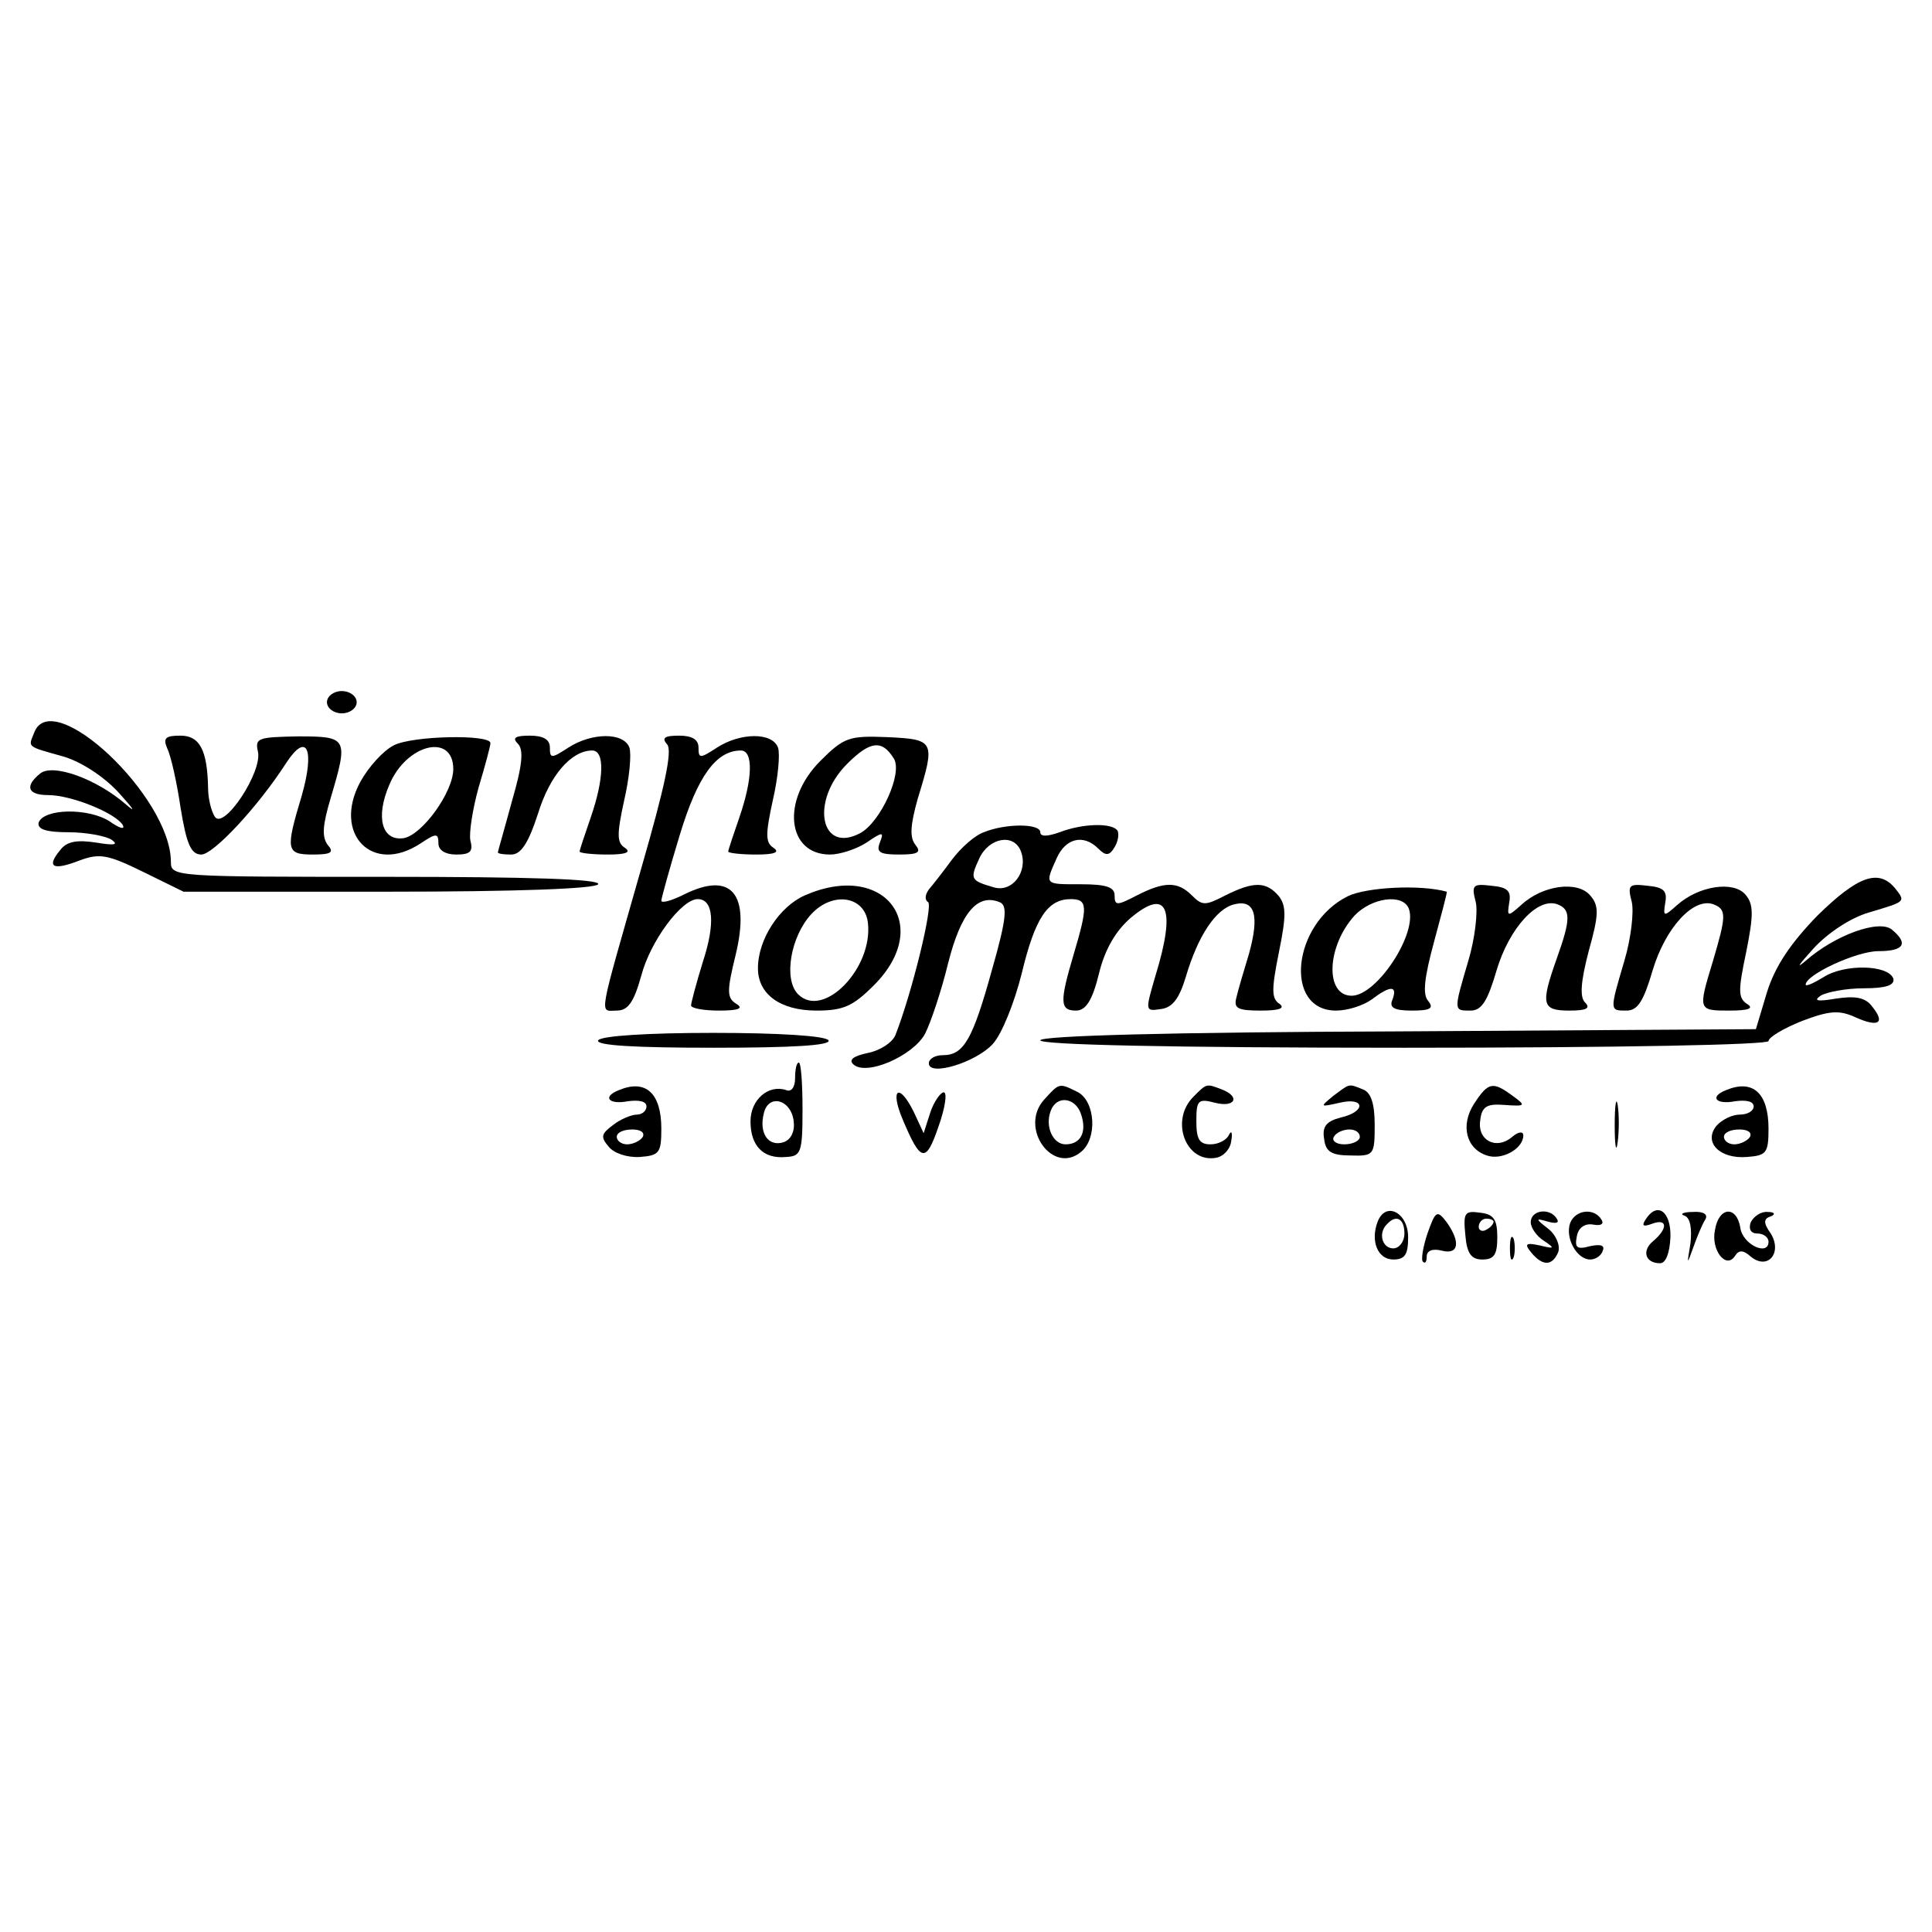
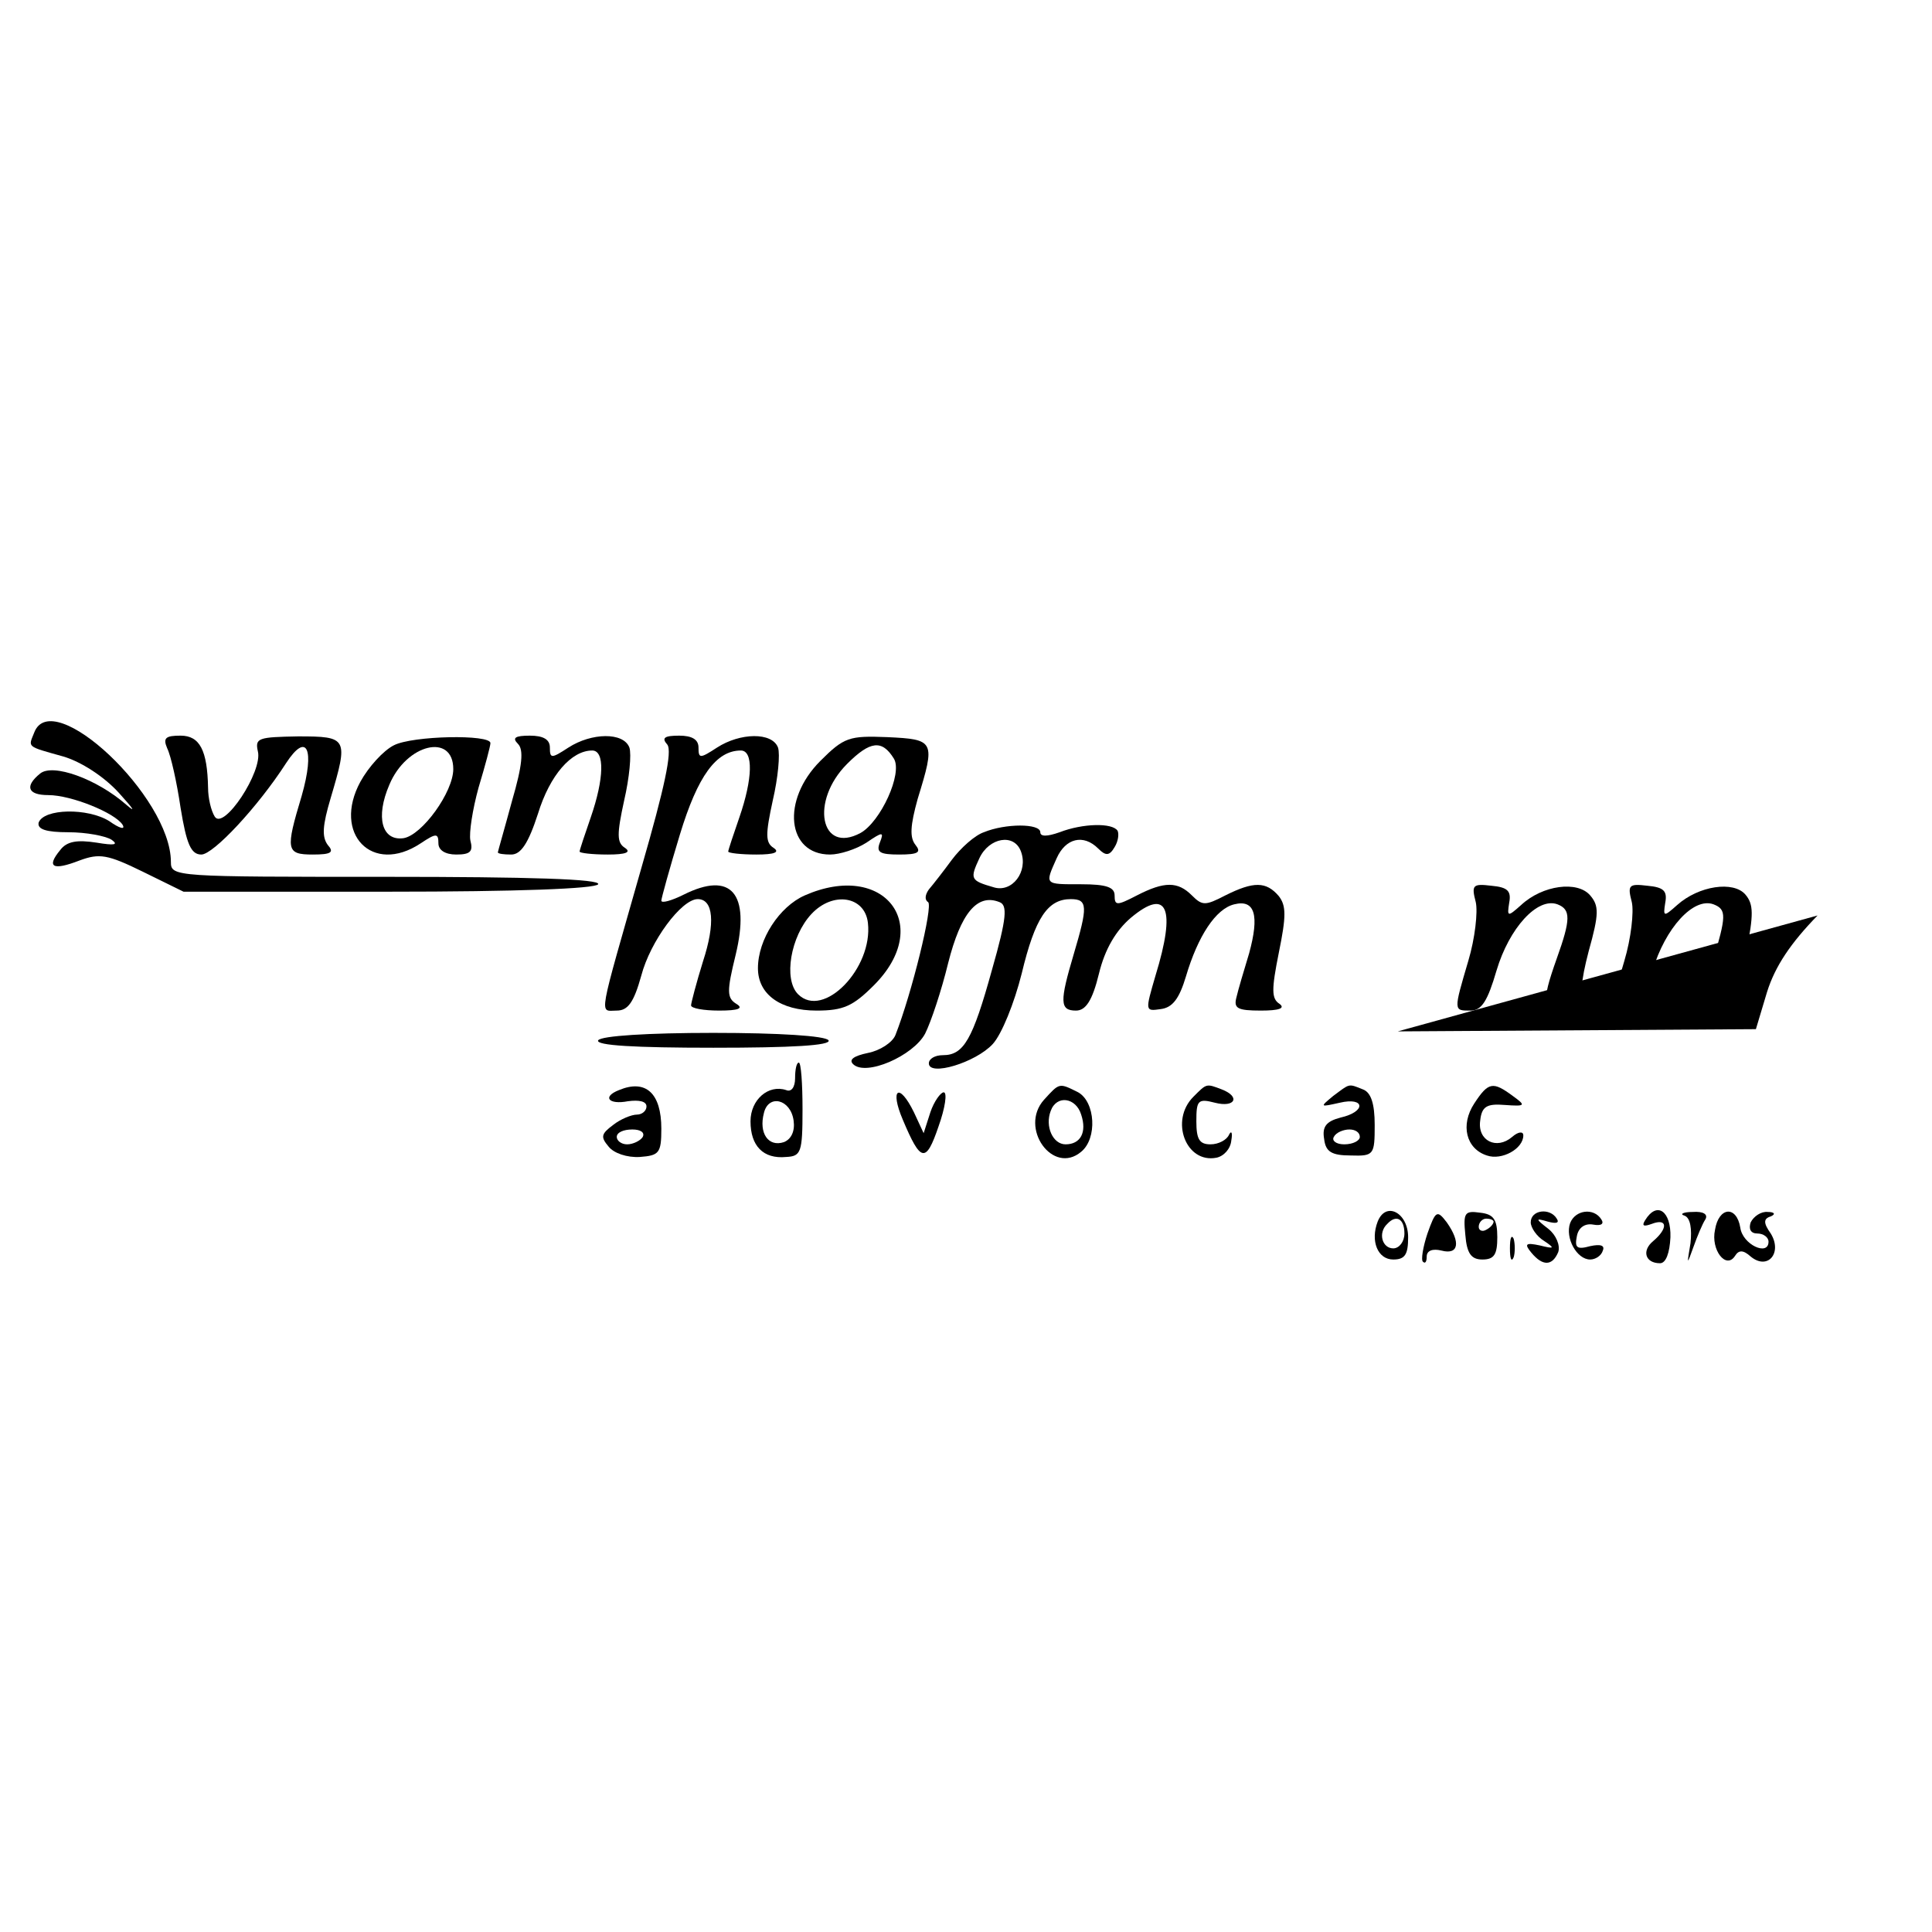
<svg xmlns="http://www.w3.org/2000/svg" version="1.0" width="260pt" height="260pt" viewBox="0 0 260 260" preserveAspectRatio="xMidYMid meet">
  <g transform="translate(0,260) scale(0.1,-0.1)" fill="#000000" stroke="none">
-     <path d="M440 1655 c0 -8 9 -15 20 -15 11 0 20 7 20 15 0 8 -9 15 -20 15 -11 0 -20 -7 -20 -15z" />
    <path d="M46 1614 c-8 -20 -11 -18 39 -32 24 -7 55 -27 75 -49 19 -21 24 -28 10 -16 -40 35 -99 56 -116 42 -21 -17 -17 -29 11 -29 31 0 90 -24 100 -40 4 -7 -4 -5 -18 5 -29 18 -88 17 -95 -2 -2 -9 10 -13 40 -13 24 0 50 -5 58 -10 10 -7 4 -8 -20 -4 -26 4 -40 2 -49 -10 -19 -23 -10 -28 26 -14 27 10 38 8 85 -15 l55 -27 276 0 c173 0 278 4 282 10 4 7 -93 10 -284 10 -286 0 -291 0 -291 20 0 88 -160 238 -184 174z" />
    <path d="M225 1593 c5 -10 13 -46 18 -80 8 -49 14 -63 28 -63 16 0 76 64 114 123 28 43 39 19 21 -44 -22 -73 -21 -79 15 -79 25 0 29 3 20 13 -8 11 -7 26 4 63 24 81 23 83 -44 83 -53 -1 -58 -2 -54 -20 7 -27 -46 -107 -58 -88 -5 8 -9 25 -9 39 -1 50 -11 70 -37 70 -20 0 -24 -3 -18 -17z" />
    <path d="M530 1597 c-14 -7 -34 -29 -45 -49 -38 -70 16 -126 81 -83 21 14 24 14 24 0 0 -9 9 -15 24 -15 19 0 23 4 19 19 -2 10 3 42 11 71 9 30 16 56 16 60 0 12 -105 10 -130 -3z m80 -32 c0 -31 -42 -89 -67 -93 -29 -4 -38 28 -19 72 23 55 86 70 86 21z" />
    <path d="M697 1599 c8 -8 6 -29 -8 -77 -10 -37 -19 -68 -19 -69 0 -2 8 -3 18 -3 13 0 23 15 36 55 16 52 45 85 73 85 17 0 16 -38 -2 -90 -8 -23 -15 -44 -15 -46 0 -2 17 -4 38 -4 24 0 32 3 23 9 -11 7 -11 18 -1 64 7 30 10 62 7 71 -8 21 -51 20 -82 0 -23 -15 -25 -15 -25 0 0 11 -9 16 -27 16 -20 0 -24 -3 -16 -11z" />
    <path d="M898 1598 c7 -9 -4 -59 -34 -163 -60 -211 -58 -195 -34 -195 15 0 23 11 33 47 12 46 54 103 76 103 21 0 24 -32 7 -84 -9 -29 -16 -56 -16 -59 0 -4 17 -7 38 -7 26 0 33 3 23 9 -13 8 -13 17 -1 66 20 83 -6 113 -70 81 -16 -8 -30 -12 -30 -8 0 3 11 43 25 89 24 79 49 113 82 113 17 0 16 -38 -2 -90 -8 -23 -15 -44 -15 -46 0 -2 17 -4 38 -4 24 0 32 3 23 9 -11 7 -11 18 -1 64 7 30 10 62 7 71 -8 21 -51 20 -82 0 -23 -15 -25 -15 -25 0 0 11 -9 16 -26 16 -20 0 -24 -3 -16 -12z" />
    <path d="M1104 1576 c-53 -53 -45 -126 13 -126 13 0 35 7 49 16 22 15 24 15 18 0 -5 -13 0 -16 26 -16 26 0 30 3 22 13 -8 10 -7 26 3 62 24 78 23 80 -41 83 -51 2 -58 0 -90 -32z m99 3 c12 -20 -18 -85 -45 -100 -54 -29 -68 43 -18 93 31 31 47 33 63 7z" />
    <path d="M1324 1480 c-12 -4 -31 -21 -43 -37 -11 -15 -25 -33 -31 -40 -5 -7 -6 -14 -1 -17 7 -5 -22 -123 -44 -179 -4 -10 -21 -21 -37 -24 -19 -4 -26 -9 -20 -15 17 -17 81 11 97 41 8 16 22 58 31 95 17 67 39 94 69 82 11 -4 10 -21 -10 -91 -26 -94 -38 -115 -66 -115 -11 0 -19 -5 -19 -11 0 -18 63 1 86 26 12 13 29 55 39 95 18 75 35 100 66 100 23 0 23 -10 4 -74 -19 -64 -19 -76 3 -76 13 0 22 13 31 50 8 33 23 58 43 75 49 41 61 13 33 -78 -14 -48 -14 -48 7 -45 16 2 25 14 34 44 16 54 40 91 65 97 28 7 34 -15 20 -66 -7 -23 -15 -50 -17 -59 -4 -15 1 -18 33 -18 24 0 33 3 25 9 -11 7 -11 19 -1 69 10 49 10 63 0 76 -17 20 -34 20 -72 1 -27 -14 -31 -14 -45 0 -19 19 -37 19 -74 0 -27 -14 -30 -14 -30 0 0 11 -11 15 -45 15 -50 0 -49 -1 -33 35 12 27 36 33 56 13 10 -10 15 -10 22 2 5 8 6 18 4 22 -7 11 -47 10 -78 -2 -17 -6 -26 -6 -26 0 0 12 -47 12 -76 0z m50 -26 c10 -27 -12 -56 -37 -48 -31 9 -32 11 -19 39 13 28 47 34 56 9z" />
-     <path d="M2446 1368 c-36 -37 -57 -68 -68 -103 l-15 -50 -482 -3 c-309 -1 -481 -6 -481 -12 0 -6 173 -10 490 -10 291 0 490 4 490 9 0 5 20 17 45 27 37 14 50 15 72 5 31 -14 41 -8 22 15 -9 12 -23 14 -49 10 -24 -4 -30 -3 -20 4 8 5 35 10 58 10 30 0 42 4 40 13 -7 19 -66 20 -94 2 -13 -8 -24 -13 -24 -10 0 13 68 45 98 45 34 0 41 10 18 29 -17 14 -76 -7 -116 -42 -14 -12 -9 -5 10 16 20 22 51 42 75 49 50 15 50 14 35 33 -22 26 -50 16 -104 -37z" />
+     <path d="M2446 1368 c-36 -37 -57 -68 -68 -103 l-15 -50 -482 -3 z" />
    <path d="M1083 1395 c-34 -15 -63 -59 -63 -98 0 -35 30 -57 79 -57 36 0 49 6 77 34 81 81 14 168 -93 121z m85 -37 c7 -61 -60 -130 -94 -96 -20 20 -10 78 18 108 29 31 72 24 76 -12z" />
-     <path d="M1814 1394 c-75 -37 -87 -154 -16 -154 16 0 37 7 48 15 25 19 35 19 28 0 -5 -11 2 -15 26 -15 25 0 30 3 22 13 -8 9 -5 32 8 80 10 37 18 67 17 67 -36 10 -108 6 -133 -6z m82 -17 c12 -33 -43 -117 -77 -117 -36 0 -34 66 4 108 23 24 65 30 73 9z" />
    <path d="M1986 1386 c3 -13 -1 -49 -10 -79 -20 -68 -20 -67 3 -67 15 0 23 13 35 54 17 57 55 99 82 89 18 -7 18 -20 -1 -73 -22 -62 -20 -70 17 -70 23 0 29 3 21 11 -7 7 -6 27 5 69 14 50 14 61 2 75 -17 20 -64 14 -93 -13 -18 -16 -19 -16 -16 3 3 16 -2 21 -24 23 -25 3 -27 1 -21 -22z" />
    <path d="M2196 1386 c3 -13 -1 -49 -10 -79 -20 -68 -20 -67 3 -67 15 0 23 13 35 54 17 57 55 99 82 89 18 -7 17 -16 -1 -77 -20 -66 -20 -66 23 -66 25 0 33 3 23 9 -12 8 -12 18 -1 70 10 50 10 64 -1 77 -16 19 -63 12 -92 -14 -18 -16 -19 -16 -16 3 3 16 -2 21 -24 23 -25 3 -27 1 -21 -22z" />
    <path d="M805 1200 c-4 -7 50 -10 155 -10 105 0 159 3 155 10 -4 6 -67 10 -155 10 -88 0 -151 -4 -155 -10z" />
    <path d="M1070 1149 c0 -12 -5 -19 -12 -16 -24 8 -48 -13 -48 -42 0 -33 17 -51 48 -48 20 1 22 6 22 64 0 35 -2 63 -5 63 -3 0 -5 -9 -5 -21z m-2 -57 c2 -14 -3 -25 -13 -29 -21 -7 -34 12 -27 39 6 26 36 19 40 -10z" />
    <path d="M833 1133 c-23 -9 -14 -20 12 -15 15 2 25 0 25 -7 0 -6 -6 -11 -13 -11 -7 0 -22 -6 -32 -14 -16 -12 -17 -16 -6 -29 7 -9 25 -15 42 -14 26 2 29 5 29 38 0 48 -21 67 -57 52z m32 -63 c-3 -5 -13 -10 -21 -10 -8 0 -14 5 -14 10 0 6 9 10 21 10 11 0 17 -4 14 -10z" />
    <path d="M1405 1120 c-34 -38 12 -102 50 -70 22 18 19 67 -4 80 -26 13 -25 13 -46 -10z m50 -20 c8 -24 -1 -40 -21 -40 -17 0 -28 24 -20 45 8 22 34 18 41 -5z" />
    <path d="M1606 1124 c-32 -32 -10 -90 31 -82 10 2 19 12 20 23 2 11 0 14 -3 8 -3 -7 -14 -13 -25 -13 -15 0 -19 7 -19 31 0 28 2 31 25 25 27 -7 35 8 9 18 -21 8 -20 8 -38 -10z" />
    <path d="M1794 1125 c-18 -15 -18 -15 9 -9 34 8 36 -12 1 -20 -19 -5 -25 -12 -22 -29 2 -17 10 -22 36 -22 31 -1 32 1 32 41 0 29 -5 44 -16 48 -20 8 -17 8 -40 -9z m36 -55 c0 -5 -9 -10 -21 -10 -11 0 -17 5 -14 10 3 6 13 10 21 10 8 0 14 -4 14 -10z" />
    <path d="M1984 1115 c-19 -29 -11 -61 17 -70 20 -7 49 9 49 27 0 6 -7 5 -15 -2 -21 -18 -47 -5 -43 22 2 19 9 23 33 21 28 -2 29 -1 11 12 -27 20 -33 19 -52 -10z" />
-     <path d="M2323 1133 c-23 -9 -14 -20 12 -15 15 2 25 0 25 -7 0 -6 -8 -11 -19 -11 -10 0 -24 -7 -31 -15 -18 -22 4 -45 41 -42 26 2 29 5 29 38 0 48 -21 67 -57 52z m32 -63 c-3 -5 -13 -10 -21 -10 -8 0 -14 5 -14 10 0 6 9 10 21 10 11 0 17 -4 14 -10z" />
    <path d="M1215 1093 c24 -57 31 -59 48 -9 9 25 12 46 7 46 -4 0 -13 -12 -18 -27 l-9 -28 -13 28 c-20 41 -33 32 -15 -10z" />
-     <path d="M2173 1085 c0 -27 2 -38 4 -22 2 15 2 37 0 50 -2 12 -4 0 -4 -28z" />
    <path d="M1854 956 c-10 -26 0 -51 21 -51 16 0 20 7 20 30 0 33 -30 49 -41 21z m36 -16 c0 -11 -7 -20 -15 -20 -15 0 -21 21 -8 33 12 13 23 7 23 -13z" />
    <path d="M1921 940 c-6 -18 -9 -36 -6 -38 3 -3 5 0 5 7 0 8 8 11 20 8 23 -6 26 11 7 38 -13 17 -15 16 -26 -15z" />
    <path d="M1972 938 c2 -25 8 -33 23 -33 16 0 20 7 20 30 0 24 -5 31 -23 33 -21 3 -23 0 -20 -30z m38 18 c0 -3 -4 -8 -10 -11 -5 -3 -10 -1 -10 4 0 6 5 11 10 11 6 0 10 -2 10 -4z" />
    <path d="M2060 955 c0 -7 8 -19 18 -25 15 -10 14 -11 -6 -6 -19 4 -21 2 -11 -10 15 -18 28 -18 36 1 3 9 -3 23 -13 31 -18 14 -18 15 -1 10 11 -3 16 -2 12 4 -9 15 -35 12 -35 -5z" />
    <path d="M2113 954 c-7 -20 9 -49 27 -49 7 0 15 5 17 12 3 7 -3 9 -17 6 -18 -5 -21 -2 -18 13 2 12 11 18 22 16 11 -2 15 1 11 7 -10 16 -35 13 -42 -5z" />
    <path d="M2214 958 c-5 -8 -2 -9 9 -5 21 8 22 -6 2 -23 -16 -13 -11 -30 9 -30 8 0 13 14 14 35 1 35 -18 49 -34 23z" />
    <path d="M2267 964 c8 -3 10 -18 8 -37 -5 -30 -5 -30 4 -5 5 14 12 31 16 37 4 7 -3 11 -17 10 -13 0 -18 -3 -11 -5z" />
    <path d="M2308 945 c-6 -27 15 -54 27 -35 5 8 11 8 21 -1 23 -19 43 5 27 31 -10 14 -10 20 0 23 7 3 5 6 -4 6 -9 1 -19 -6 -23 -14 -3 -9 0 -15 9 -15 8 0 15 -5 15 -11 0 -20 -35 -4 -38 19 -5 30 -29 28 -34 -3z" />
    <path d="M2032 920 c0 -14 2 -19 5 -12 2 6 2 18 0 25 -3 6 -5 1 -5 -13z" />
  </g>
</svg>